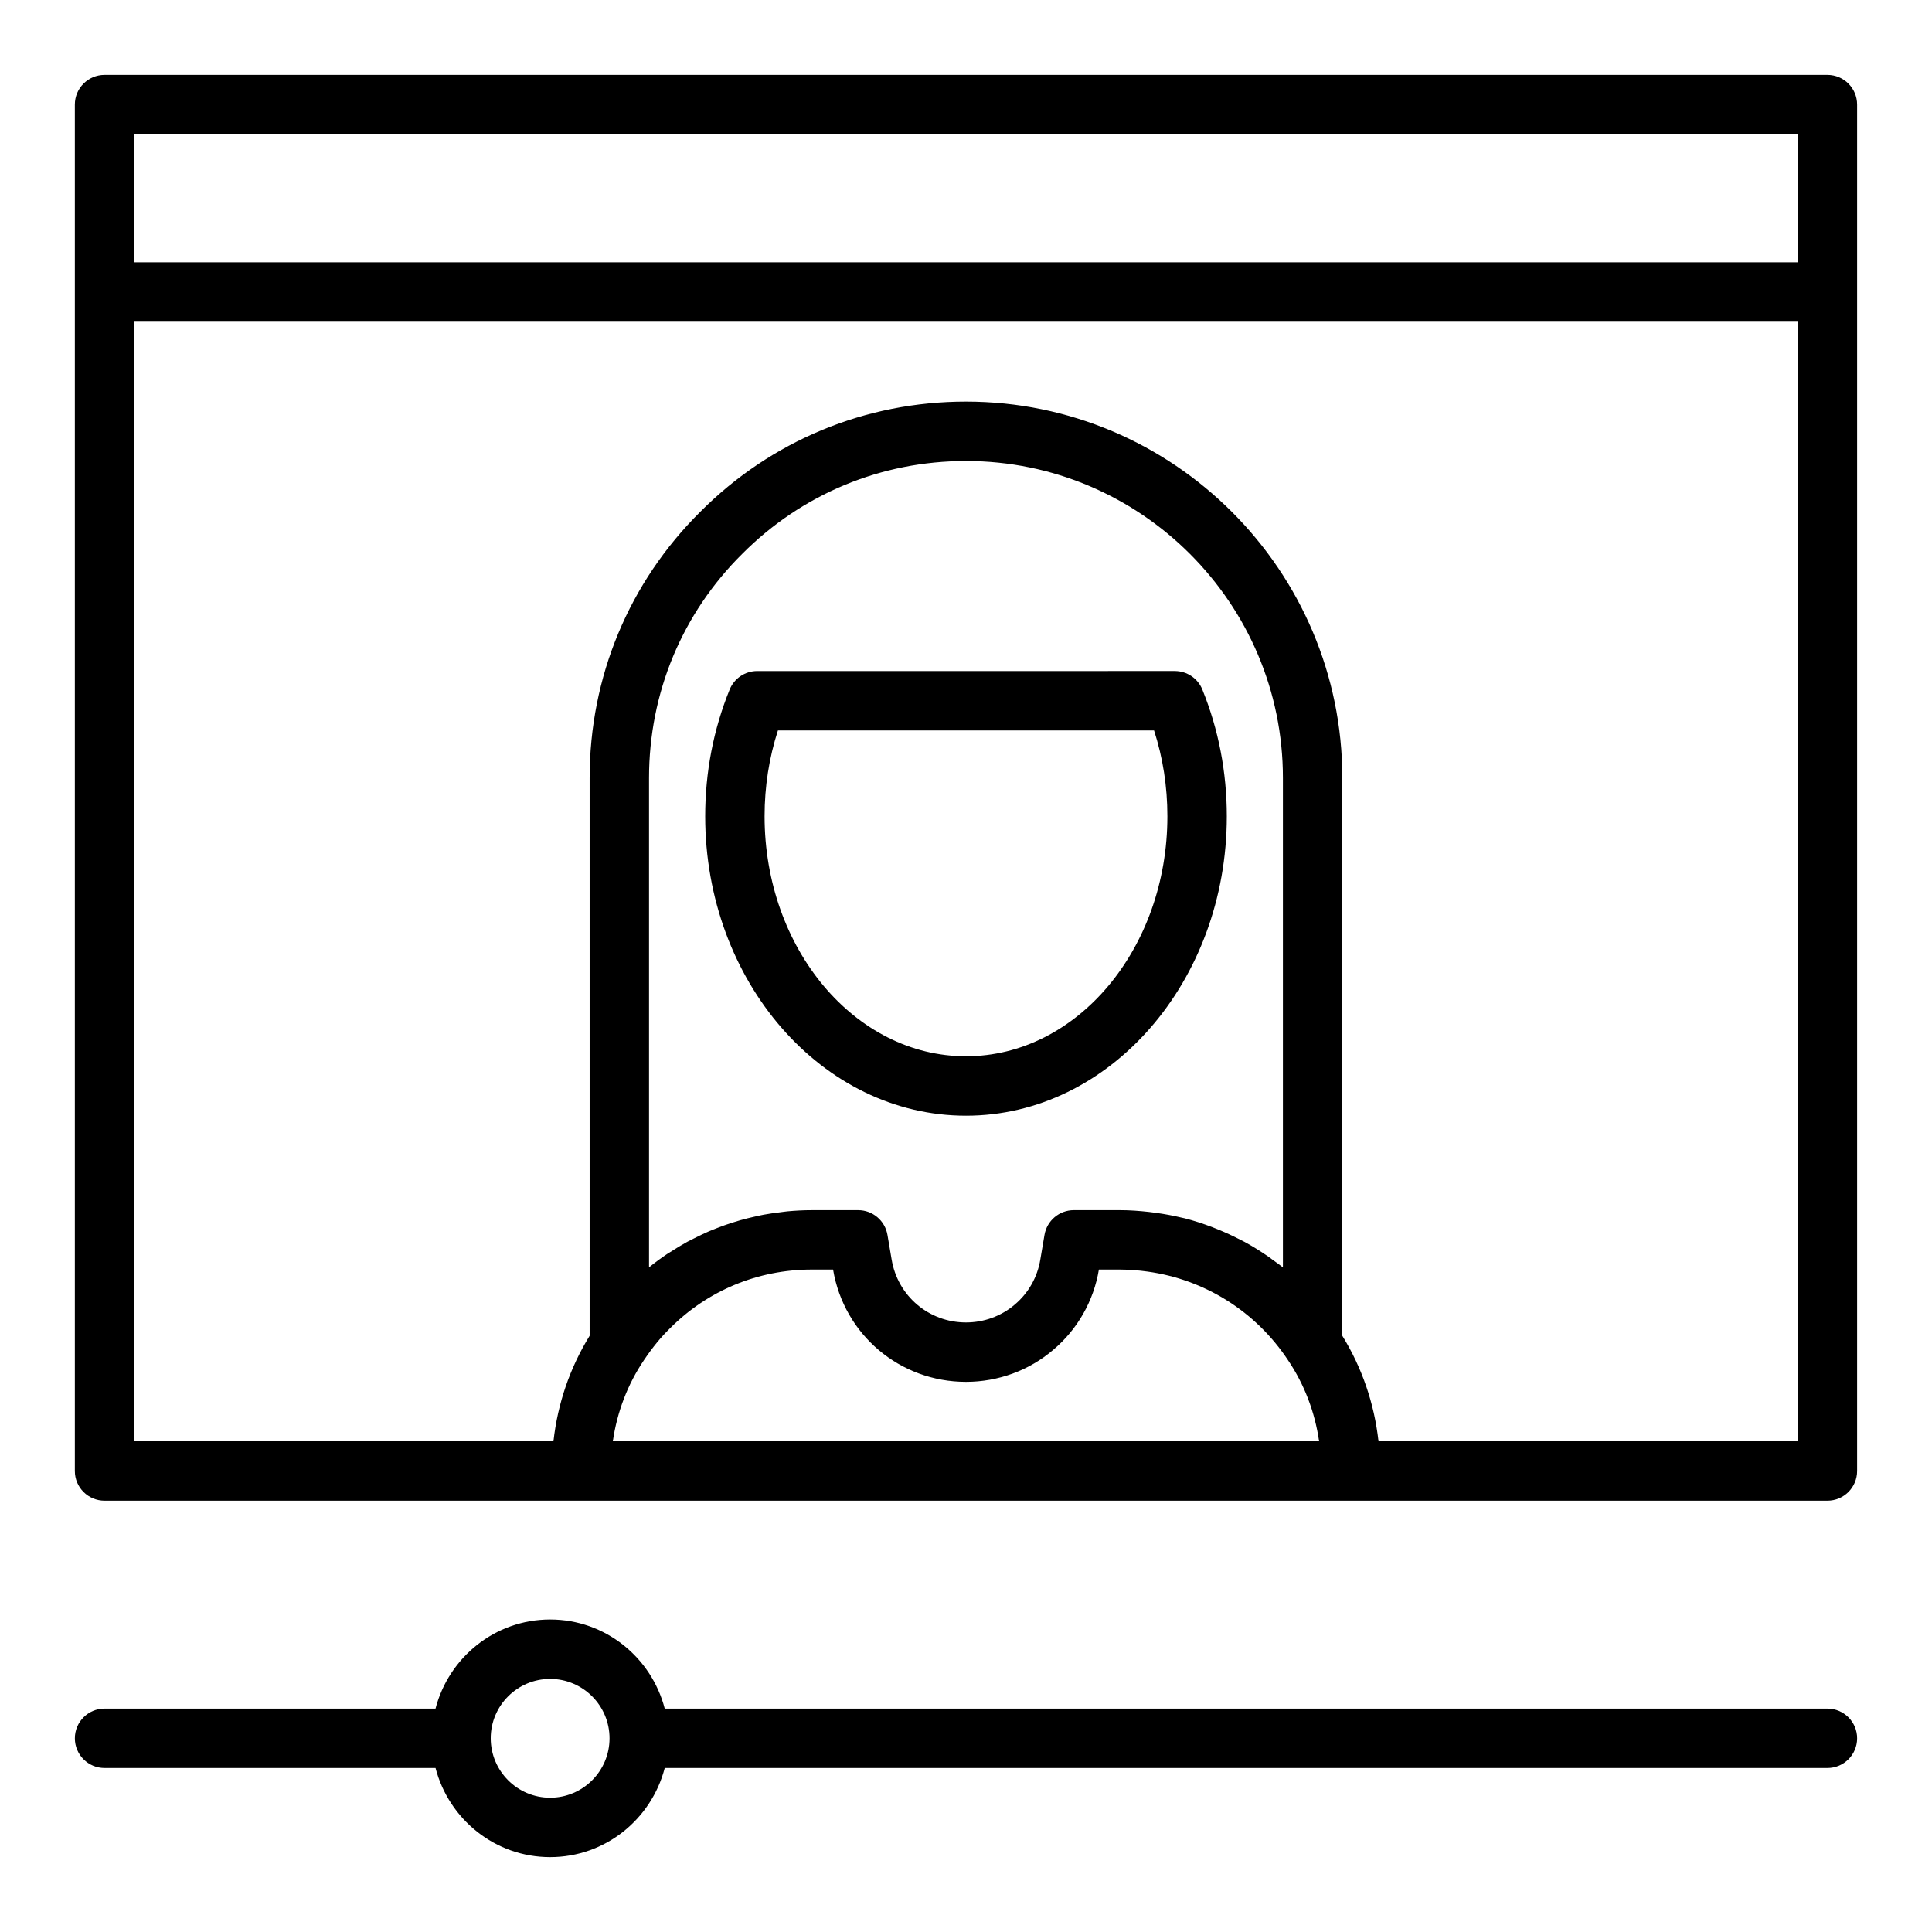
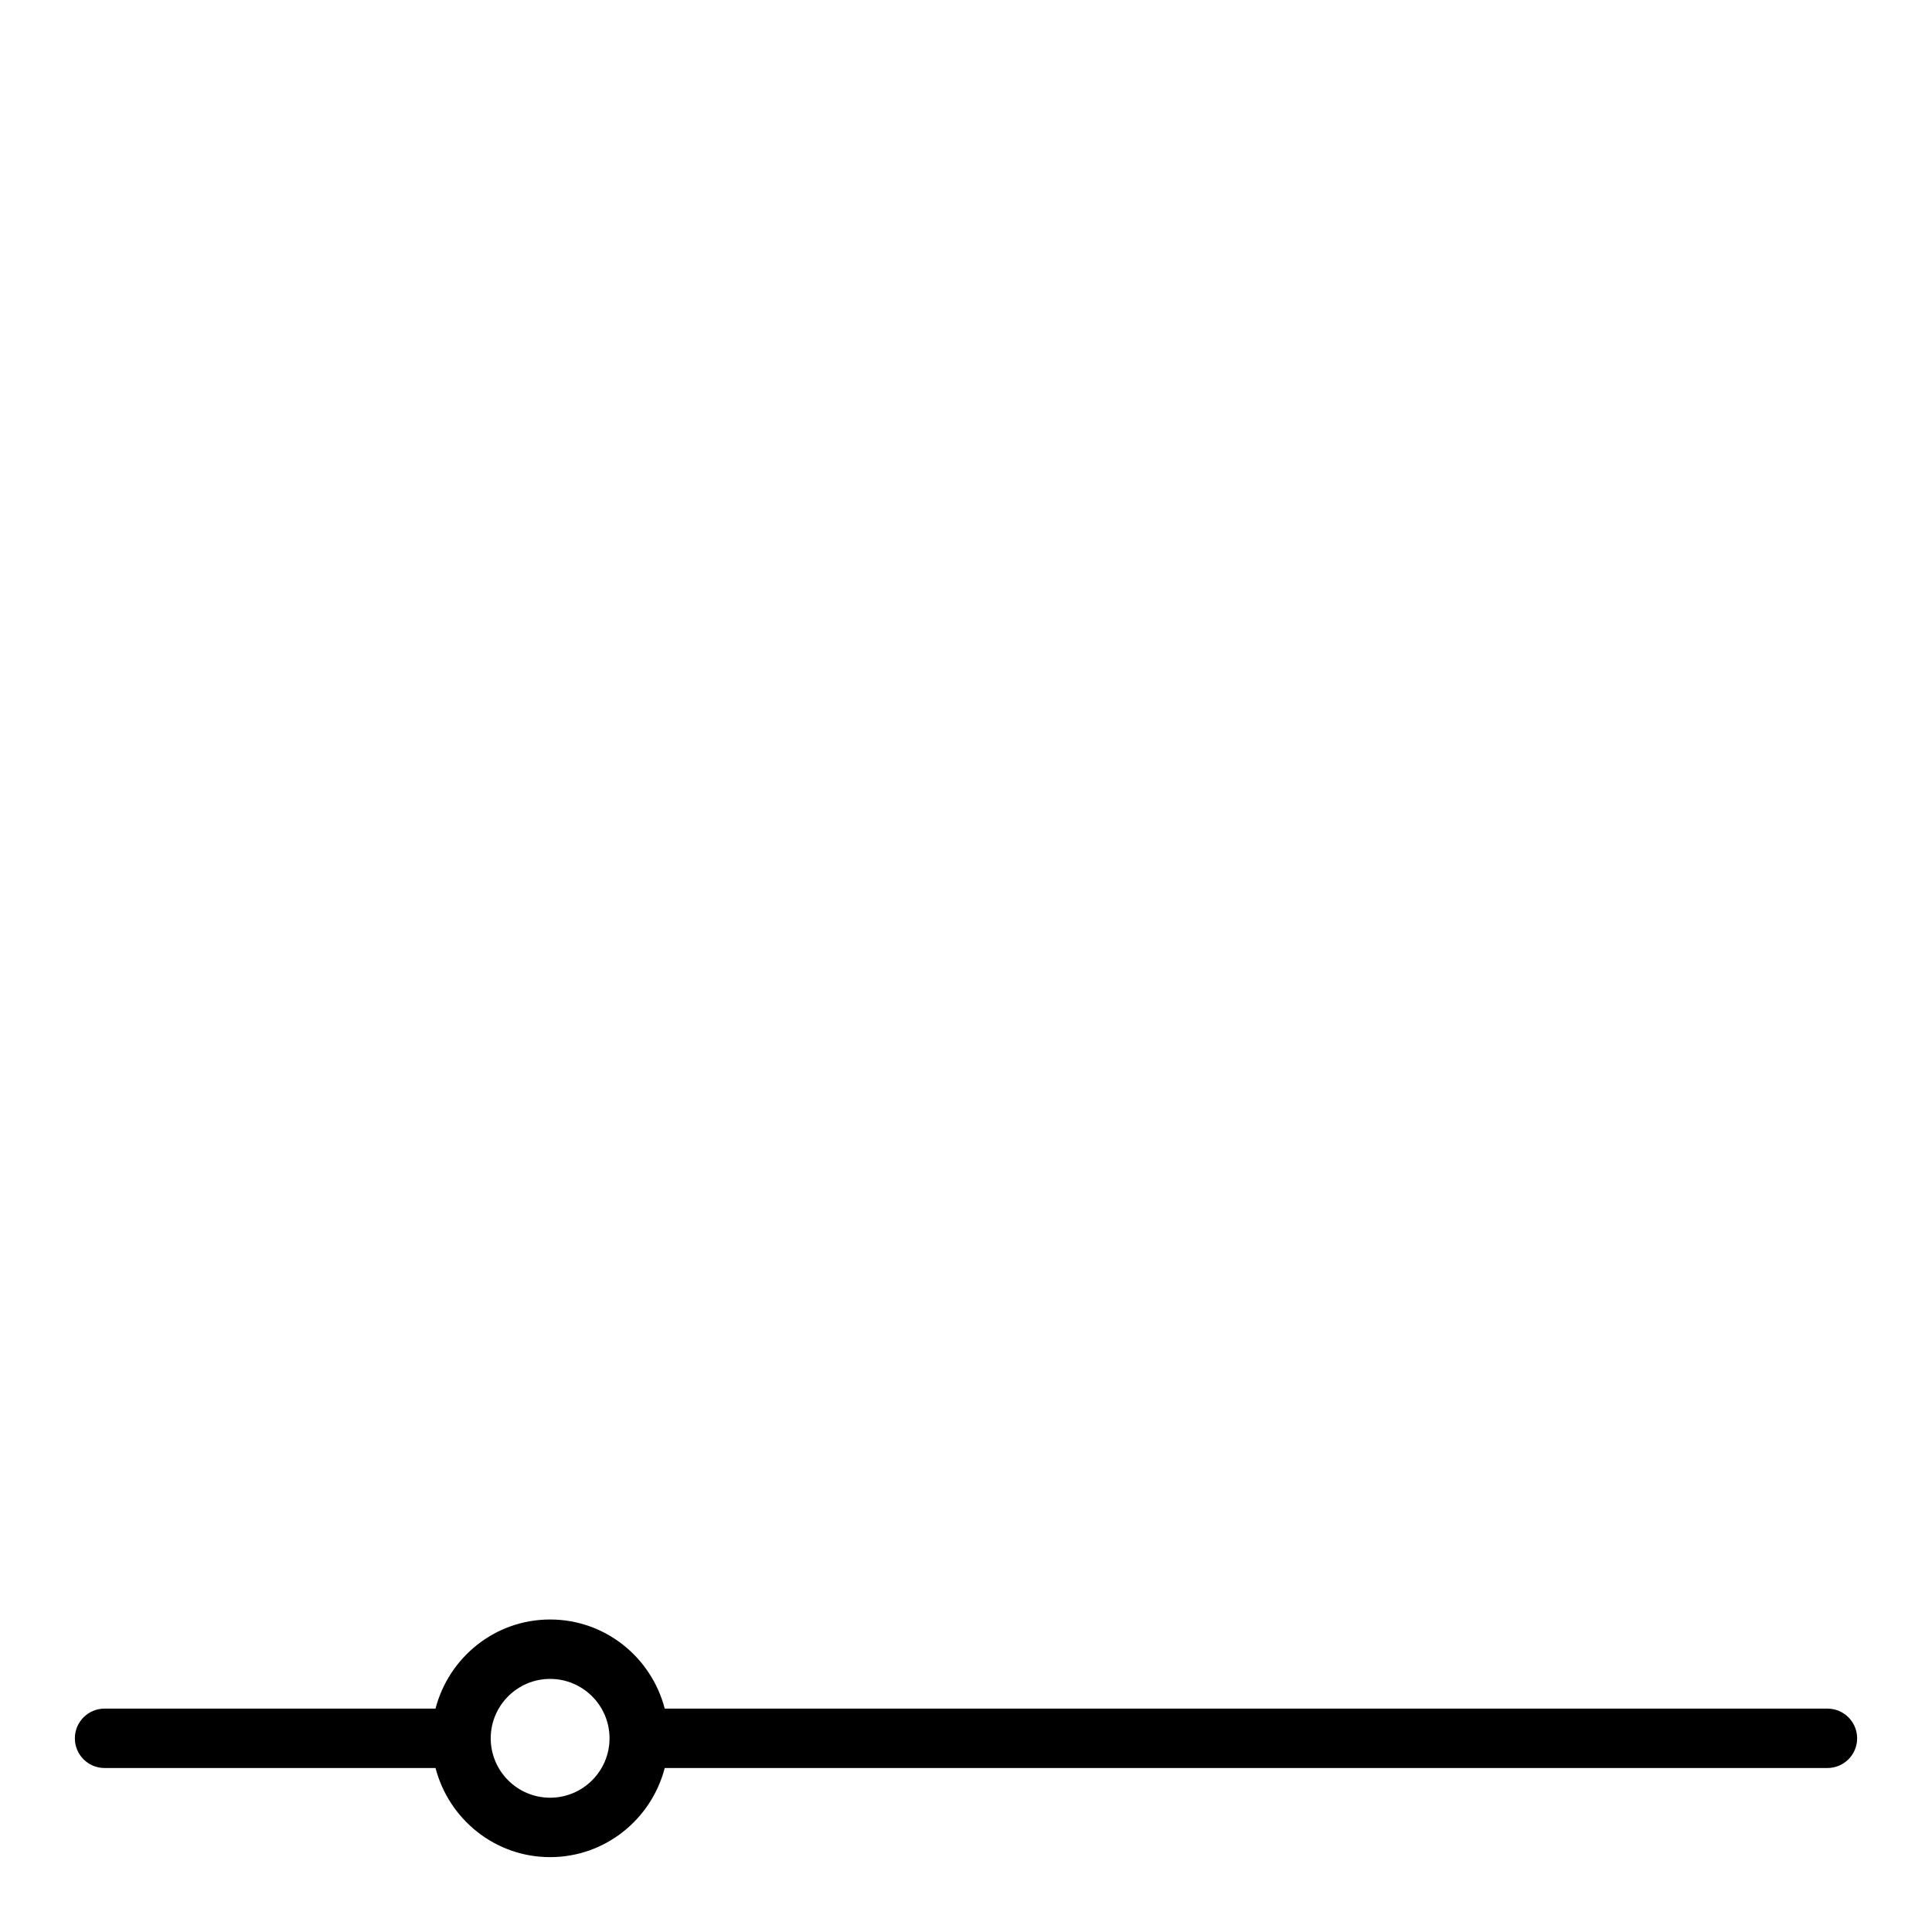
<svg xmlns="http://www.w3.org/2000/svg" fill="#000000" width="800px" height="800px" version="1.1" viewBox="144 144 512 512">
  <g>
-     <path d="m628.29 163.84h-456.58c-4.348 0-7.875 3.523-7.875 7.875v362.11c0 4.352 3.523 7.871 7.871 7.871h456.58c4.348 0 7.871-3.519 7.871-7.871v-362.11c0-4.352-3.527-7.875-7.871-7.875zm-448.71 15.746h440.83v33.926h-440.83zm136.42 300.27v-129.69c0-22.516 8.762-43.598 24.707-59.395 15.789-15.859 36.844-24.598 59.289-24.598 46.312 0 83.992 37.676 83.992 83.992v129.7c-0.785-0.629-1.617-1.191-2.43-1.789-0.469-0.344-0.93-0.703-1.406-1.035-2.039-1.418-4.141-2.731-6.316-3.918-0.398-0.219-0.812-0.402-1.215-0.613-1.871-0.973-3.785-1.855-5.738-2.652-0.582-0.238-1.156-0.48-1.746-0.699-2.332-0.879-4.699-1.66-7.121-2.281-0.289-0.074-0.59-0.121-0.879-0.191-2.18-0.527-4.394-0.934-6.637-1.25-0.66-0.094-1.316-0.18-1.98-0.254-2.535-0.281-5.086-0.477-7.672-0.477h-12.281c-3.836 0-7.113 2.766-7.762 6.551l-1.105 6.512c-0.766 4.688-3.156 8.918-6.797 11.977-3.555 3.043-8.141 4.719-12.906 4.719-9.832 0-18.121-7.027-19.715-16.75l-1.098-6.457c-0.645-3.781-3.926-6.551-7.762-6.551h-12.281c-2.168 0-4.316 0.117-6.449 0.312-0.684 0.062-1.355 0.176-2.035 0.258-1.441 0.176-2.879 0.371-4.301 0.637-0.781 0.145-1.555 0.328-2.328 0.5-1.305 0.289-2.602 0.605-3.883 0.973-0.785 0.223-1.559 0.461-2.336 0.711-1.262 0.406-2.504 0.855-3.734 1.336-0.742 0.289-1.48 0.57-2.211 0.887-1.285 0.555-2.539 1.164-3.789 1.797-0.629 0.316-1.266 0.613-1.883 0.949-1.555 0.848-3.066 1.77-4.555 2.738-0.277 0.18-0.57 0.336-0.844 0.52-1.645 1.105-3.242 2.281-4.793 3.535zm-9.59 46.094c1.121-7.766 3.918-15.082 8.242-21.496 2.293-3.398 4.445-6.035 6.852-8.387 10.004-10.07 23.371-15.621 37.633-15.621h5.637c2.898 17.254 17.688 29.762 35.223 29.762 8.516 0 16.73-3.019 23.09-8.457 6.445-5.41 10.754-12.992 12.133-21.301h5.637c2.449 0 4.867 0.203 7.254 0.531 15.062 2.07 28.629 10.484 37.23 23.48 4.32 6.406 7.117 13.727 8.238 21.488zm314 0h-111.09c-1.121-10.031-4.383-19.52-9.586-27.945v-147.84c0-54.996-44.742-99.738-99.738-99.738-26.664 0-51.684 10.387-70.406 29.195-18.914 18.742-29.332 43.789-29.332 70.539v147.84c-5.211 8.457-8.469 17.934-9.586 27.945h-111.09v-296.7h440.83z" />
-     <path d="m400 439.67c38.109 0 69.117-35.594 69.117-79.352 0-11.699-2.184-23-6.484-33.586-1.203-2.969-4.09-4.906-7.293-4.906l-110.68 0.004c-3.203 0-6.09 1.938-7.293 4.906-4.301 10.586-6.484 21.887-6.484 33.586 0 43.758 31.008 79.348 69.121 79.348zm-49.84-102.1h99.676c2.348 7.258 3.535 14.883 3.535 22.746 0 35.07-23.941 63.605-53.375 63.605s-53.375-28.535-53.375-63.605c0.004-7.863 1.191-15.488 3.539-22.746z" />
    <path d="m628.29 596.8h-308.13c-3.519-13.547-15.742-23.617-30.371-23.617-14.629 0-26.852 10.07-30.371 23.617h-87.707c-4.348 0-7.871 3.519-7.871 7.871s3.523 7.871 7.871 7.871h87.711c3.519 13.543 15.738 23.617 30.367 23.617 14.629 0 26.852-10.07 30.371-23.617h308.13c4.348 0 7.871-3.519 7.871-7.871s-3.527-7.871-7.871-7.871zm-338.5 23.613c-8.684 0-15.742-7.066-15.742-15.742 0-8.68 7.062-15.742 15.742-15.742 8.684 0 15.742 7.066 15.742 15.742 0.004 8.68-7.059 15.742-15.742 15.742z" />
  </g>
</svg>